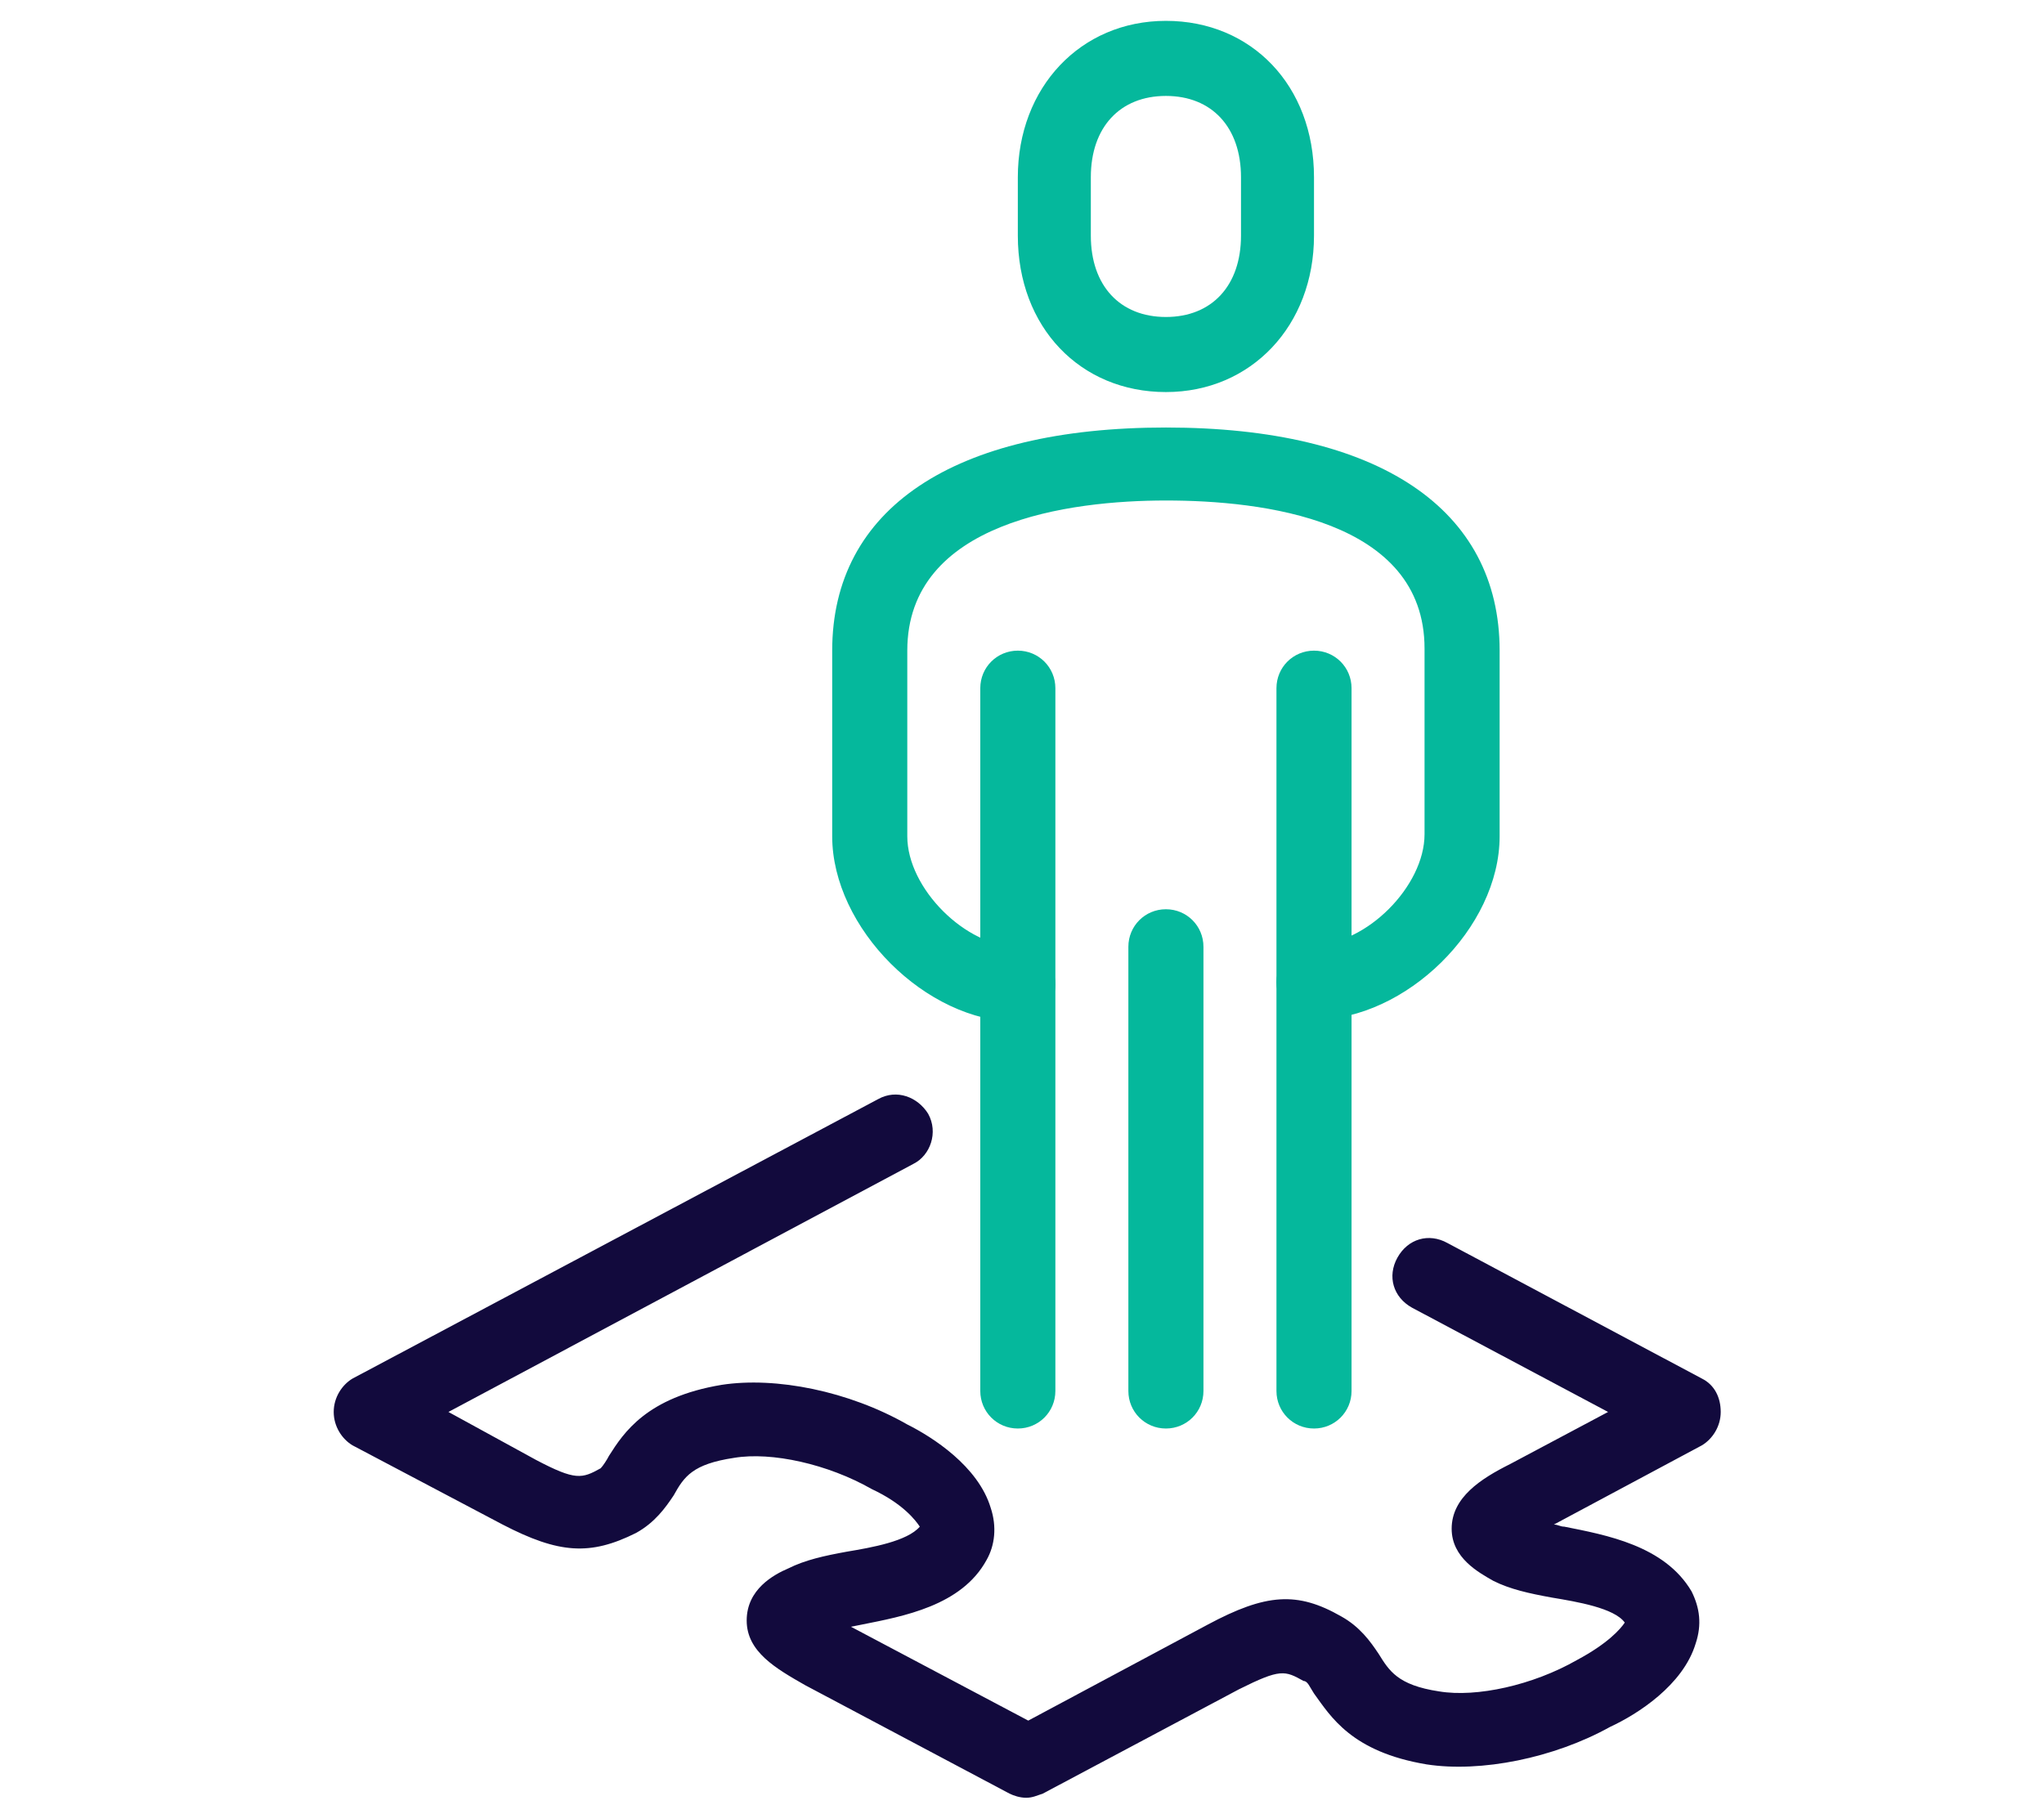
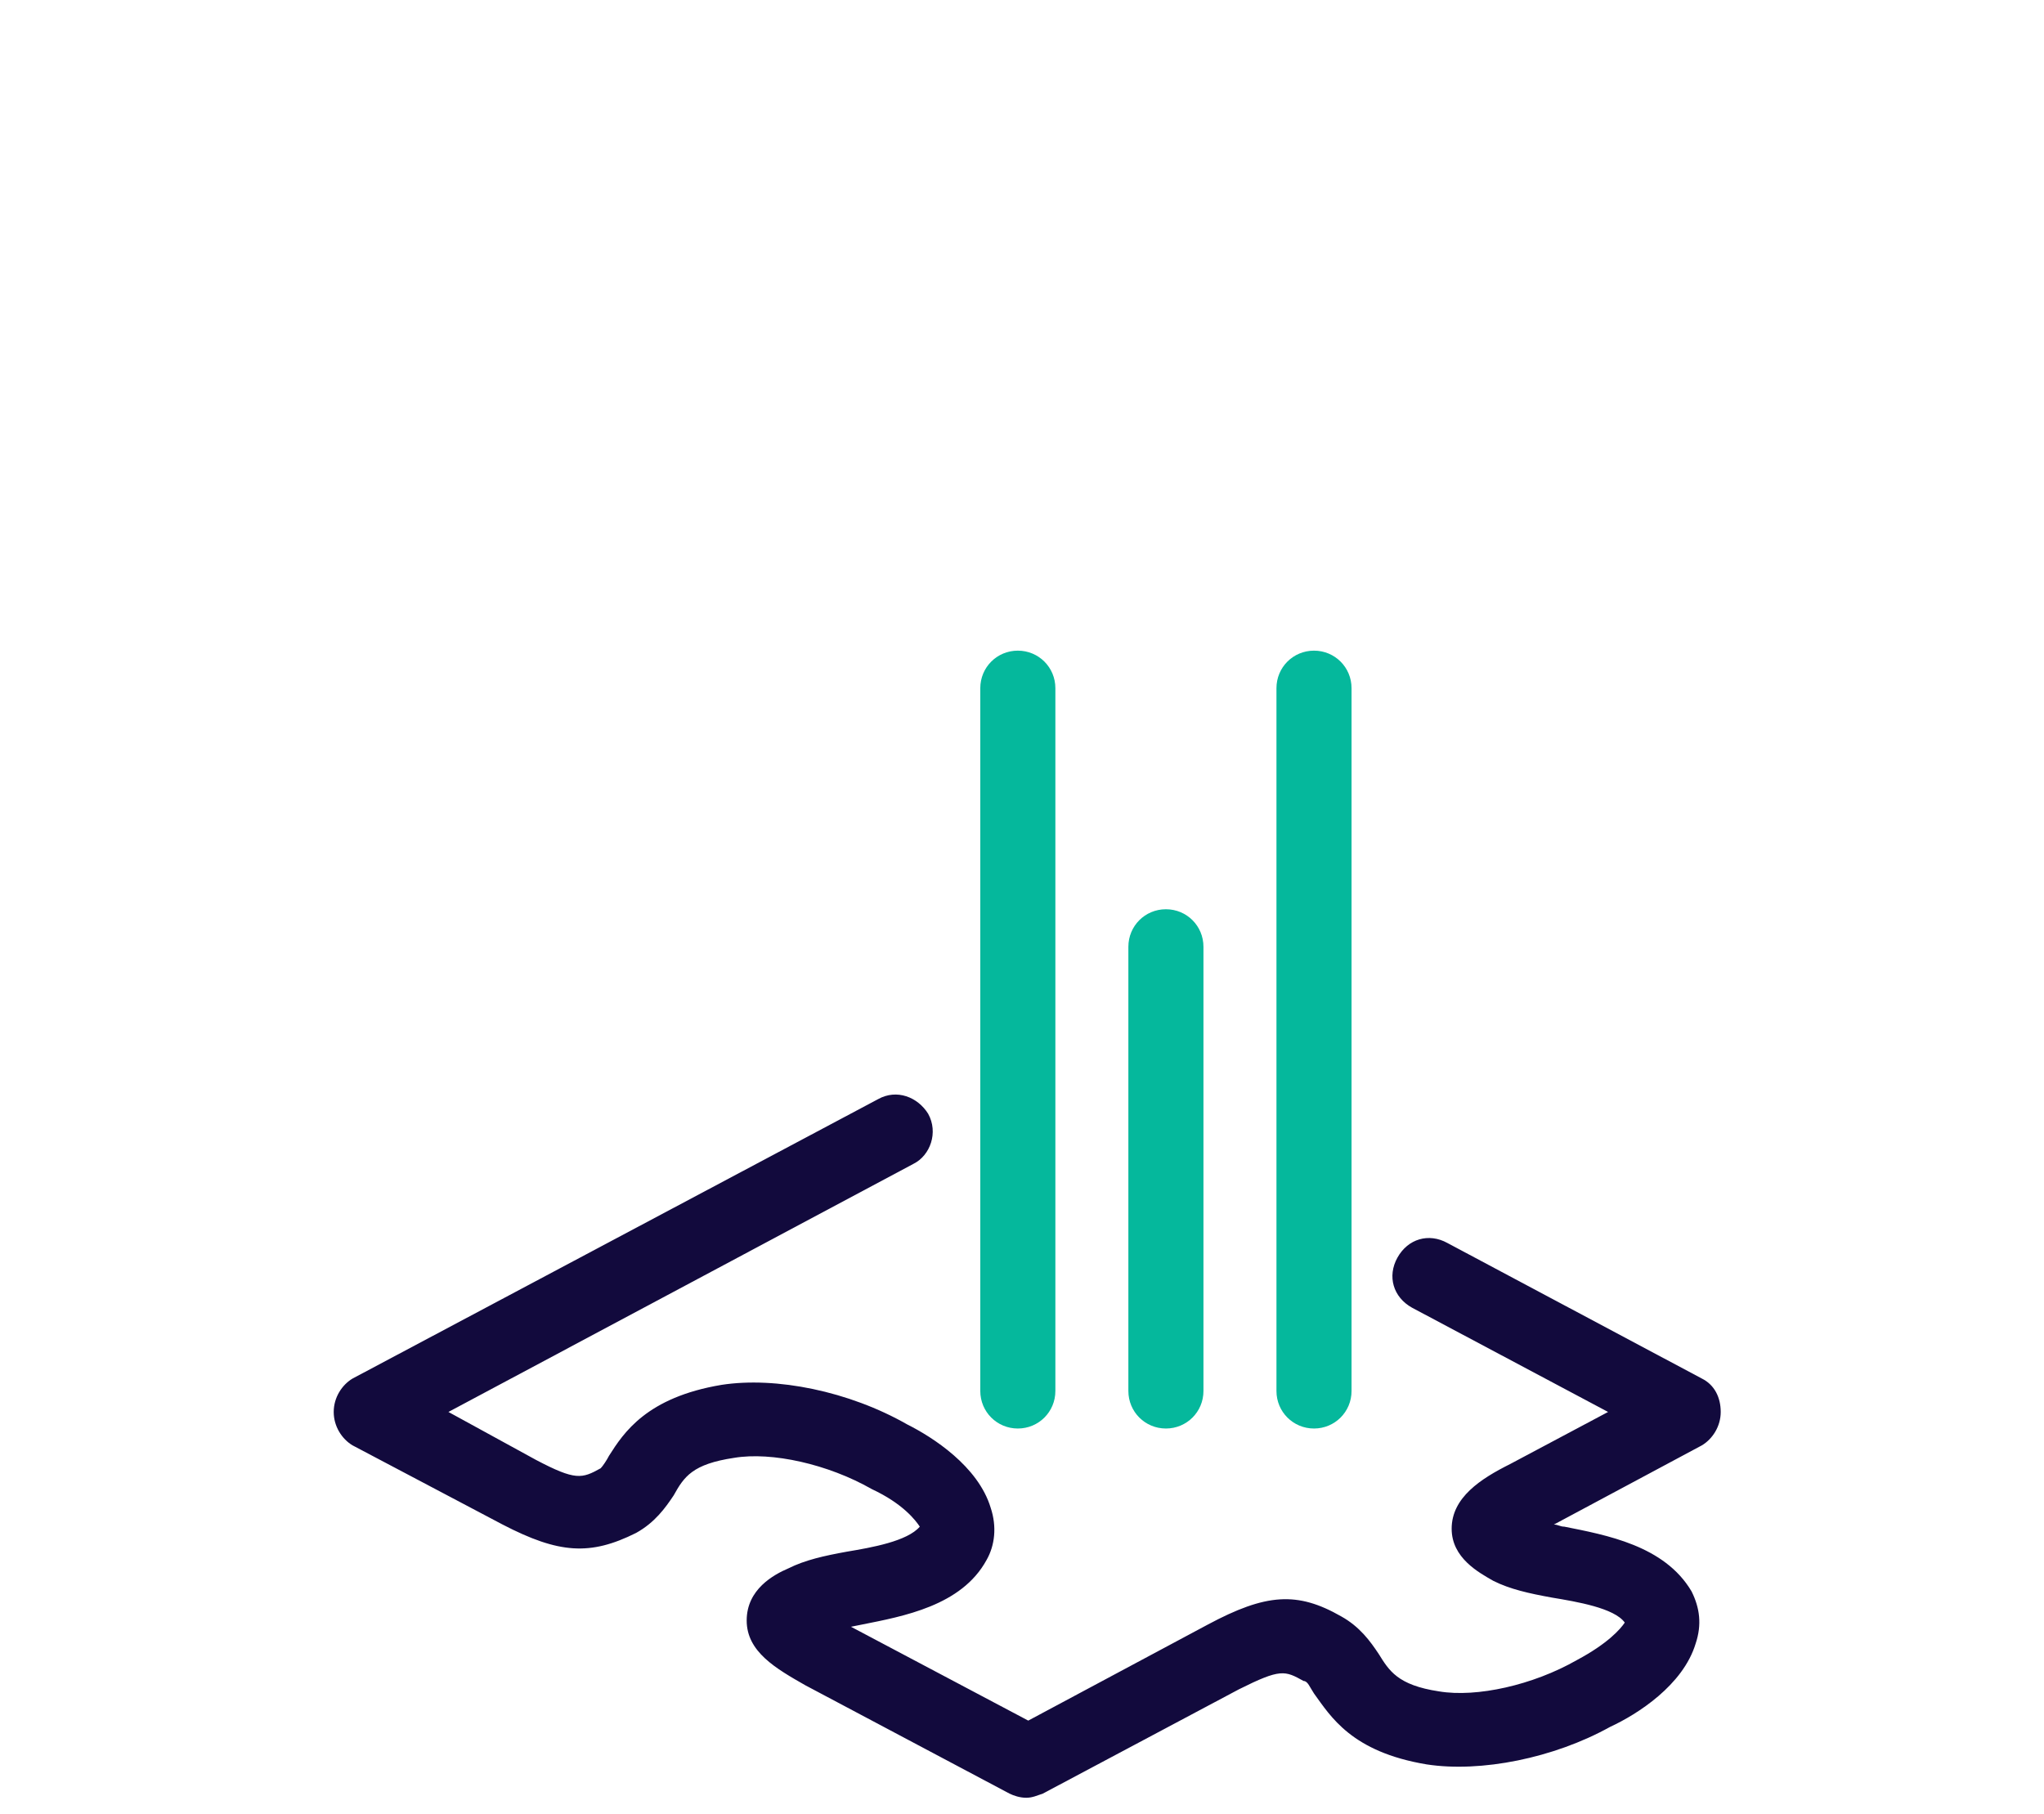
<svg xmlns="http://www.w3.org/2000/svg" width="98" height="87" viewBox="0 0 98 87" fill="none">
-   <rect width="98" height="87" fill="white" />
  <path d="M81.6 66.106C82.2 66.406 82.5 67.006 82.5 67.706C82.5 68.406 82.1 69.006 81.6 69.306L74.5 73.106C74.7 73.106 74.8 73.206 75 73.206C77 73.606 79.8 74.106 81.1 76.306C81.5 77.106 81.6 77.906 81.3 78.806C80.7 80.806 78.5 82.206 77.2 82.806C74.5 84.306 71 85.006 68.4 84.606C64.8 84.006 63.8 82.306 63 81.206C62.8 80.906 62.7 80.606 62.5 80.606C61.6 80.106 61.4 80.006 59.4 81.006L50 86.006C49.7 86.106 49.5 86.206 49.2 86.206C48.9 86.206 48.6 86.106 48.4 86.006L38.6 80.806C37.2 80.006 35.8 79.206 35.8 77.706C35.8 76.206 37.1 75.506 37.8 75.206C38.6 74.806 39.5 74.606 40.6 74.406C41.8 74.206 43.5 73.906 44.1 73.206C43.9 72.906 43.3 72.106 41.8 71.406C39.7 70.206 37 69.606 35.2 69.906C33.2 70.206 32.8 70.806 32.3 71.706C31.9 72.306 31.4 73.006 30.5 73.506C28.3 74.606 26.8 74.506 24.1 73.106L16.9 69.306C16.4 69.006 16 68.406 16 67.706C16 67.006 16.4 66.406 16.9 66.106L42.1 52.706C43 52.206 44 52.606 44.5 53.406C45 54.306 44.6 55.406 43.8 55.806L21.5 67.706L25.7 70.006C27.6 71.006 27.9 70.906 28.8 70.406C28.9 70.306 29.1 70.006 29.2 69.806C29.9 68.706 31 67.006 34.6 66.406C37.2 66.006 40.7 66.706 43.5 68.306C44.7 68.906 46.9 70.306 47.5 72.306C47.8 73.206 47.7 74.106 47.3 74.806C46.1 77.006 43.3 77.506 41.3 77.906L40.8 78.006L49.3 82.506L57.9 77.906C60.7 76.406 62.2 76.306 64.3 77.506C65.2 78.006 65.7 78.706 66.1 79.306C66.6 80.106 67 80.806 69 81.106C70.8 81.406 73.5 80.806 75.6 79.606C77.1 78.806 77.7 78.106 77.9 77.806C77.4 77.106 75.6 76.806 74.4 76.606C73.3 76.406 72.4 76.206 71.6 75.806C70.9 75.406 69.6 74.706 69.6 73.306C69.6 71.806 71 70.906 72.4 70.206L77.1 67.706L67.7 62.706C66.8 62.206 66.5 61.206 67 60.306C67.5 59.406 68.5 59.106 69.4 59.606L81.6 66.106Z" fill="#120A3D" />
-   <path fill-rule="evenodd" clip-rule="evenodd" d="M63 48.9C62 48.9 61.2 48.1 61.2 47.1C61.2 46.1 62 45.3 63 45.3C65.5 45.3 68.3 42.5 68.3 40V31.1C68.3 24.9 60.5 24 55.9 24C51.3 24 43.5 25 43.5 31.2V40.1C43.5 42.6 46.3 45.4 48.8 45.4C49.8 45.4 50.6 46.2 50.6 47.2C50.6 48.2 49.8 49 48.8 49C44.4 49 39.9 44.5 39.9 40.1V31.2C39.9 24.4 45.7 20.5 55.9 20.5C66.1 20.5 71.9 24.4 71.9 31.2V40.1C71.9 44.5 67.4 48.9 63 48.9ZM55.9 4.6C53.7 4.6 52.3 6.1 52.3 8.5V11.3C52.3 13.7 53.7 15.2 55.9 15.2C58.1 15.2 59.5 13.7 59.5 11.3V8.5C59.5 6.1 58.1 4.6 55.9 4.6ZM55.9 18.8C51.8 18.8 48.8 15.7 48.8 11.3V8.5C48.8 4.2 51.8 1 55.9 1C60 1 63 4.1 63 8.5V11.3C63 15.6 60 18.8 55.9 18.8Z" fill="#05B89C" />
  <path fill-rule="evenodd" clip-rule="evenodd" d="M63 68.5C62 68.5 61.2 67.7 61.2 66.7V33C61.2 32 62 31.2 63 31.2C64 31.2 64.8 32 64.8 33V66.7C64.8 67.7 64 68.5 63 68.5ZM48.8 68.5C47.8 68.5 47 67.7 47 66.7V33C47 32 47.8 31.2 48.8 31.2C49.8 31.2 50.6 32 50.6 33V66.7C50.6 67.7 49.8 68.5 48.8 68.5ZM55.9 68.5C54.9 68.5 54.1 67.7 54.1 66.7V45.4C54.1 44.4 54.9 43.6 55.9 43.6C56.9 43.6 57.7 44.4 57.7 45.4V66.7C57.7 67.7 56.9 68.5 55.9 68.5Z" fill="#05B89C" />
</svg>